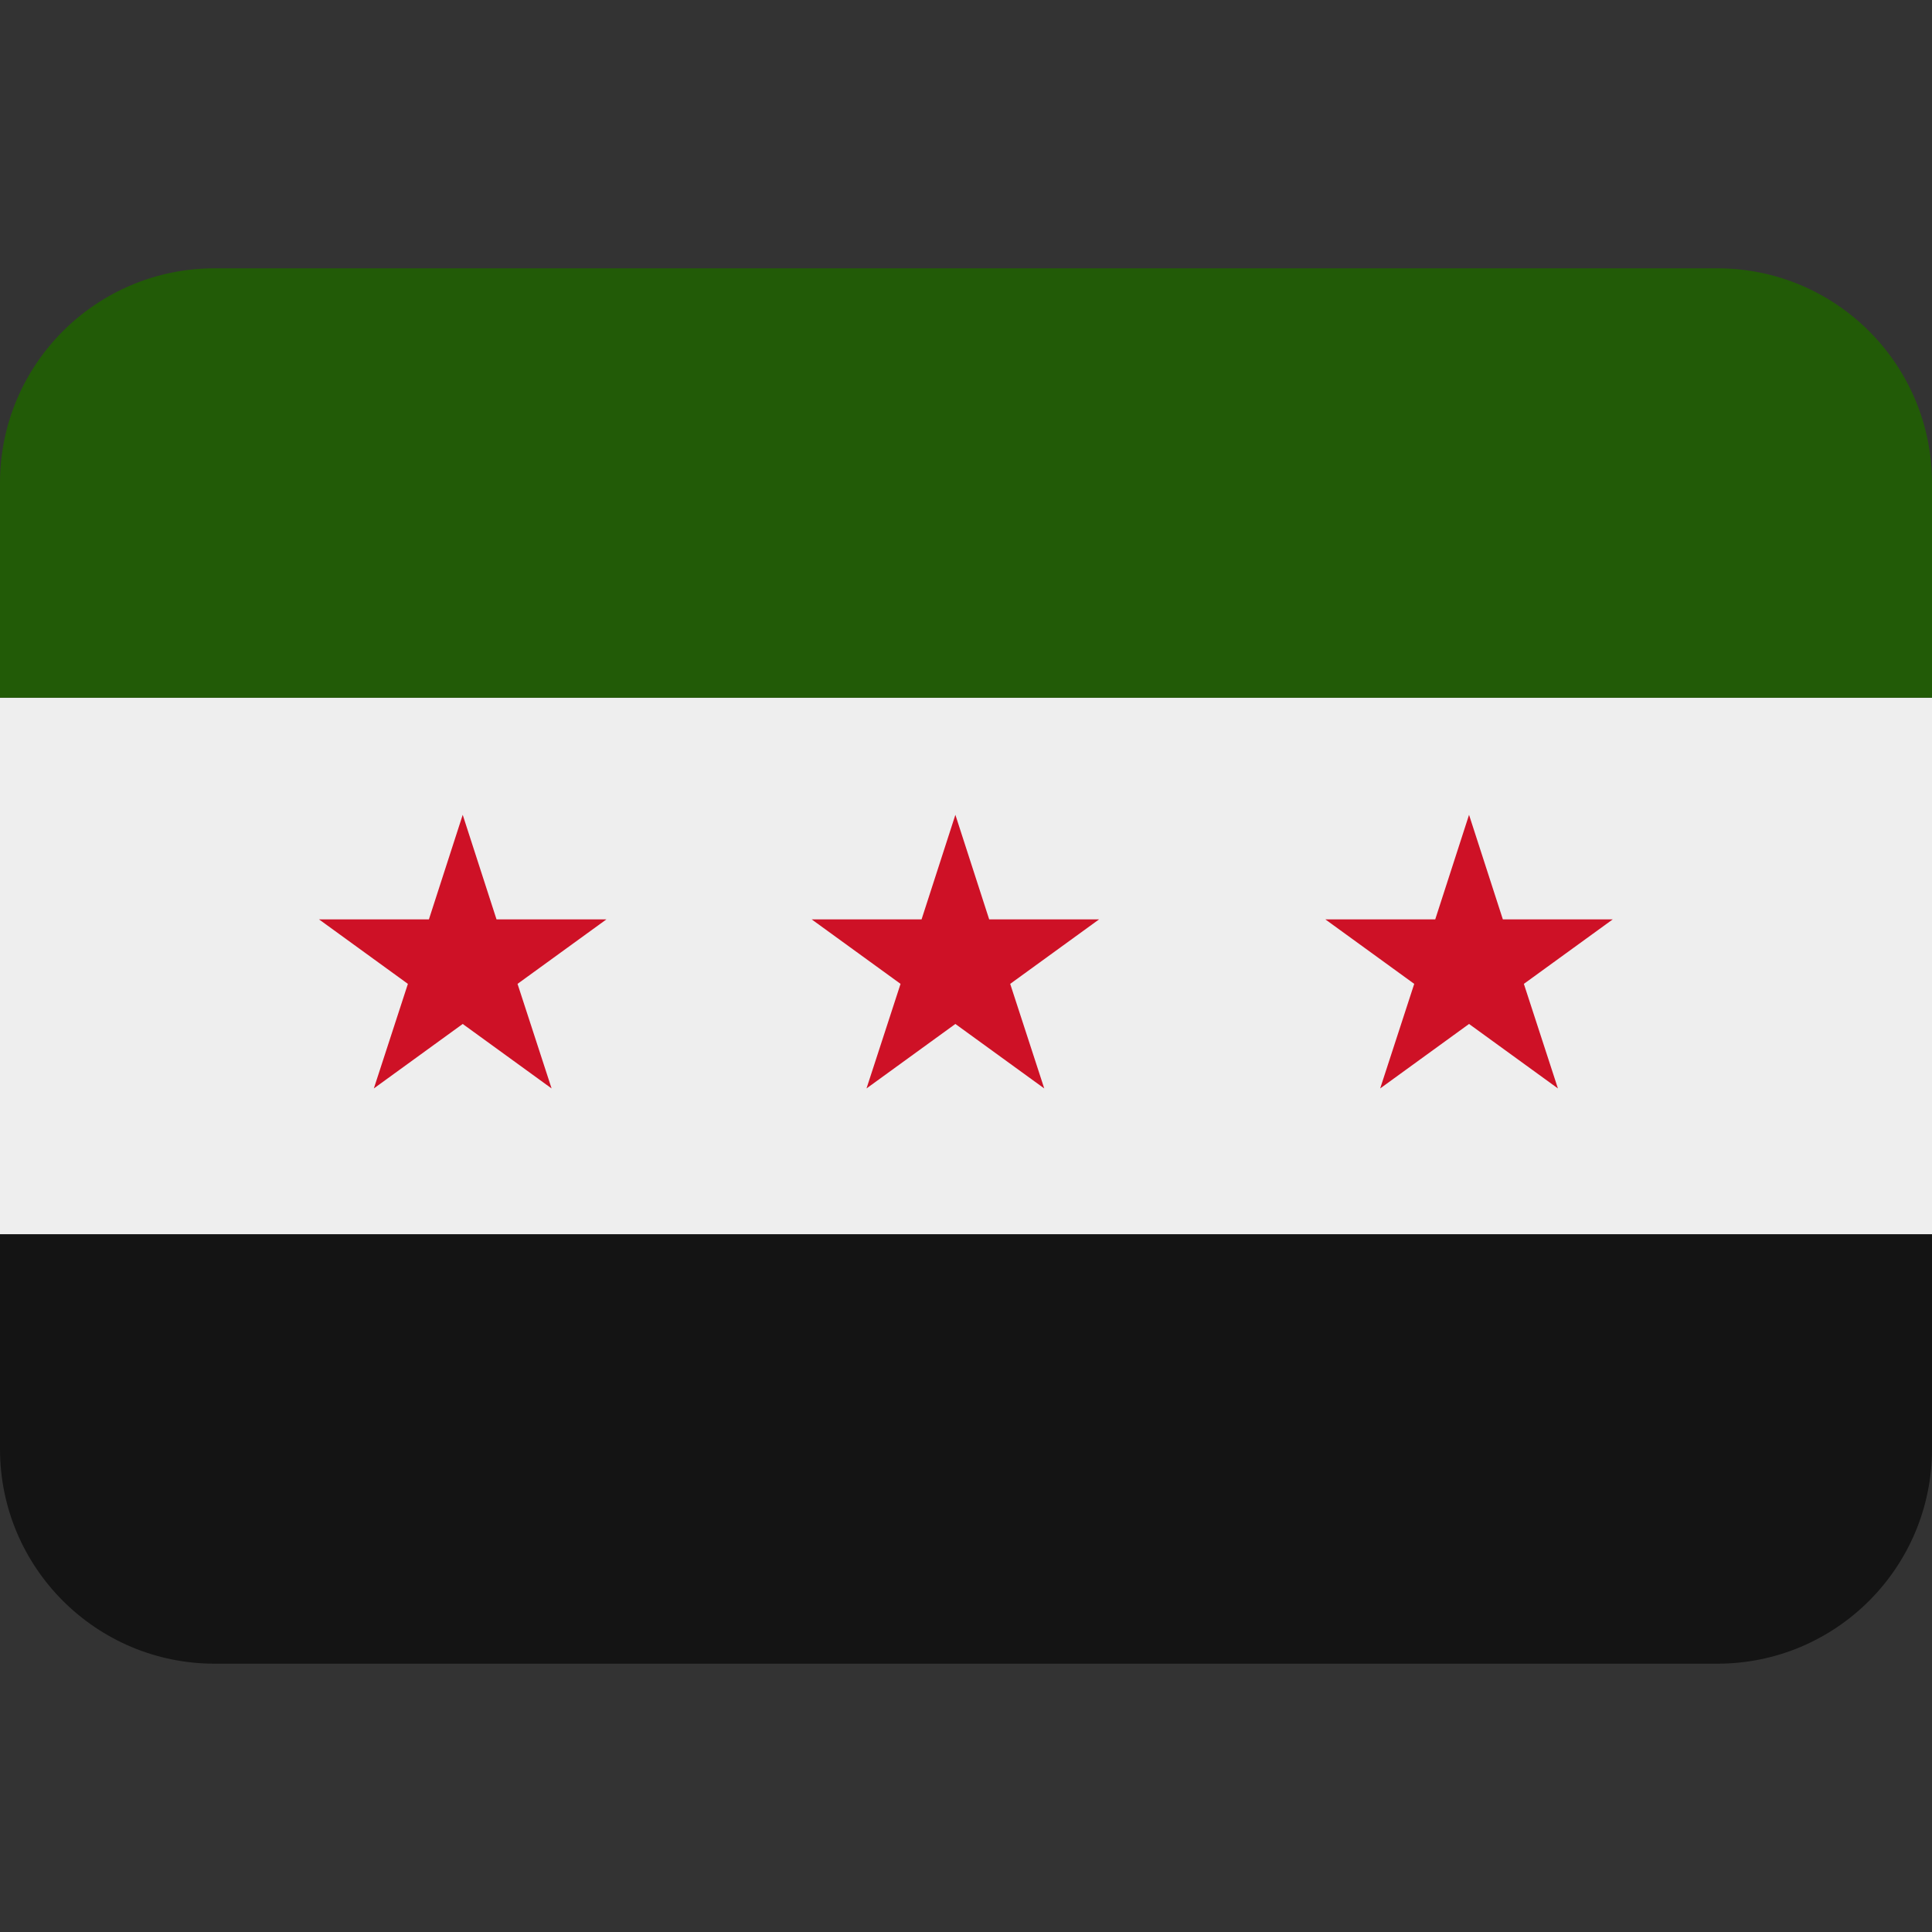
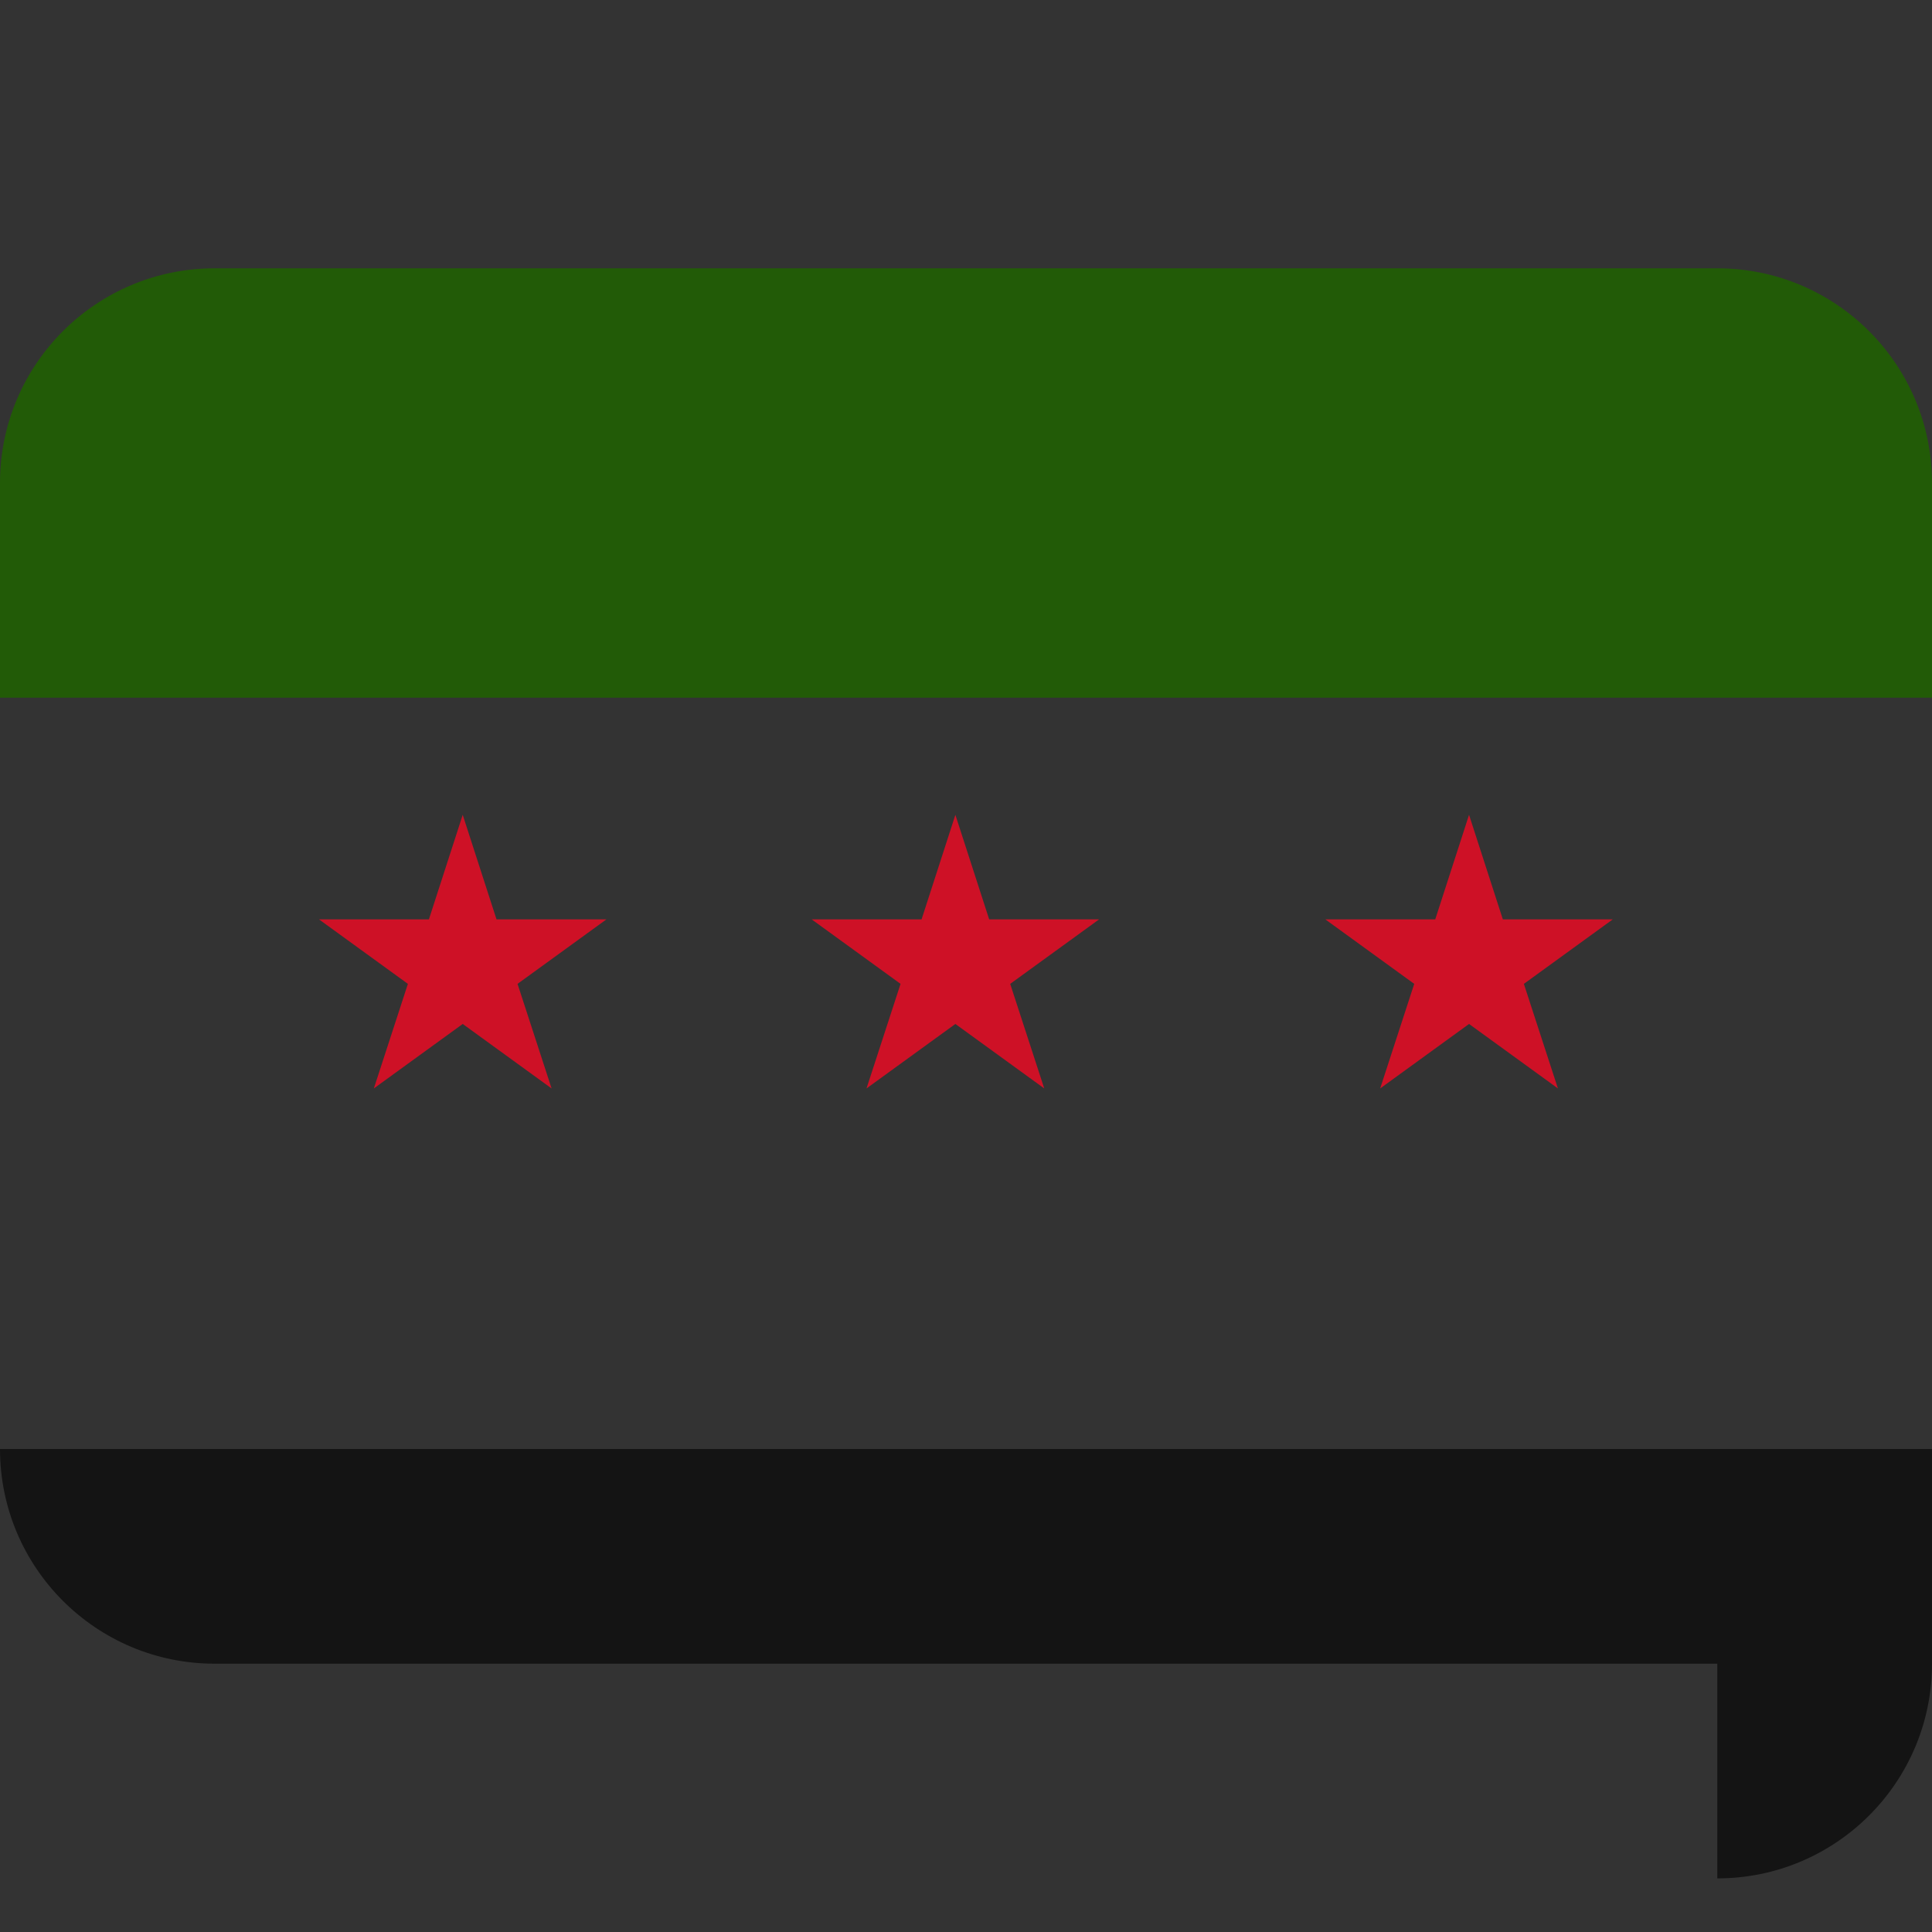
<svg xmlns="http://www.w3.org/2000/svg" id="Layer_1" version="1.1" viewBox="0 0 800 800">
  <rect x="0" y="0" width="800" height="800" fill="#333333" stroke="none" />
  <defs>
    <style>
      .st0 {
        fill: #141414;
      }

      .st1 {
        fill: #225b07;
      }

      .st2 {
        fill: #ce1126;
      }

      .st3 {
        fill: #eee;
      }
    </style>
  </defs>
-   <path class="st3" d="M0,288.9h800v222.2H0v-222.2Z" />
  <path class="st1" d="M711.1,111.1H88.9C39.8,111.1,0,150.9,0,200v88.9h800v-88.9c0-49.1-39.8-88.9-88.9-88.9Z" />
-   <path class="st0" d="M711.1,688.9H88.9c-49.1,0-88.9-39.8-88.9-88.9v-88.9h800v88.9c0,49.1-39.8,88.9-88.9,88.9Z" />
+   <path class="st0" d="M711.1,688.9H88.9c-49.1,0-88.9-39.8-88.9-88.9h800v88.9c0,49.1-39.8,88.9-88.9,88.9Z" />
  <path class="st2" d="M168.9,407.4l-14.1,43.3,36.8-26.7,36.8,26.7-14.1-43.3,36.8-26.7h-45.5l-14-43.3-14,43.3h-45.5l36.8,26.7ZM372.9,407.4l-14.1,43.3,36.8-26.7,36.8,26.7-14.1-43.3,36.8-26.7h-45.5l-14-43.3-14,43.3h-45.5l36.8,26.7ZM585.6,407.4l-14.1,43.3,36.8-26.7,36.8,26.7-14.1-43.3,36.8-26.7h-45.5l-14-43.3-14,43.3h-45.5l36.8,26.7Z" />
</svg>